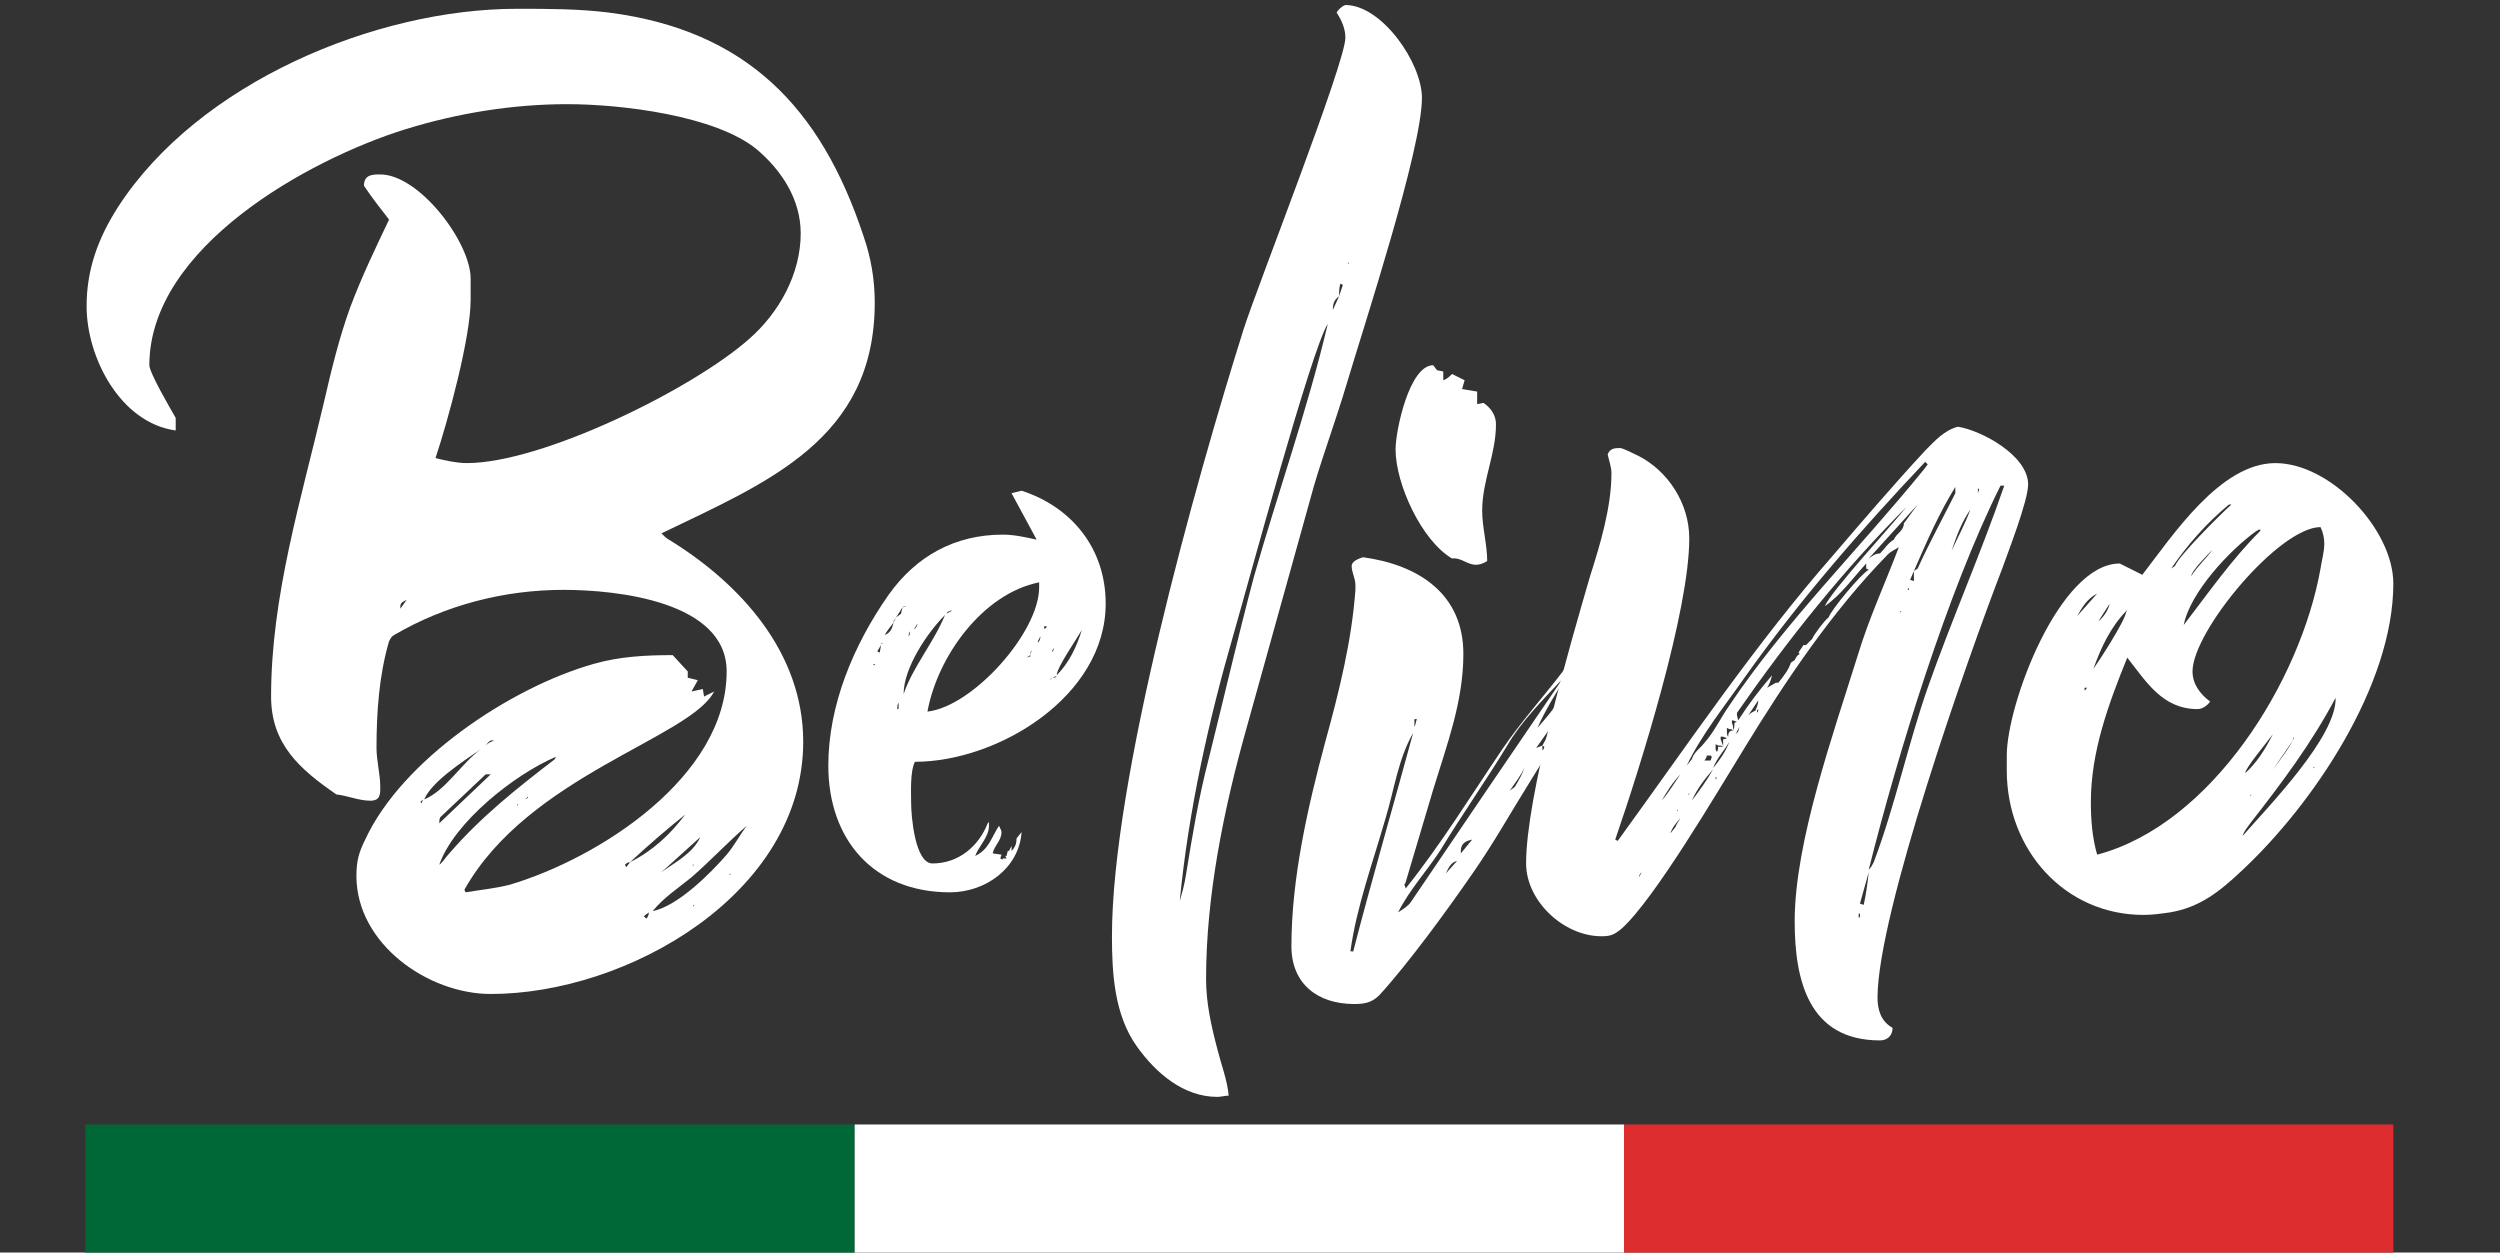
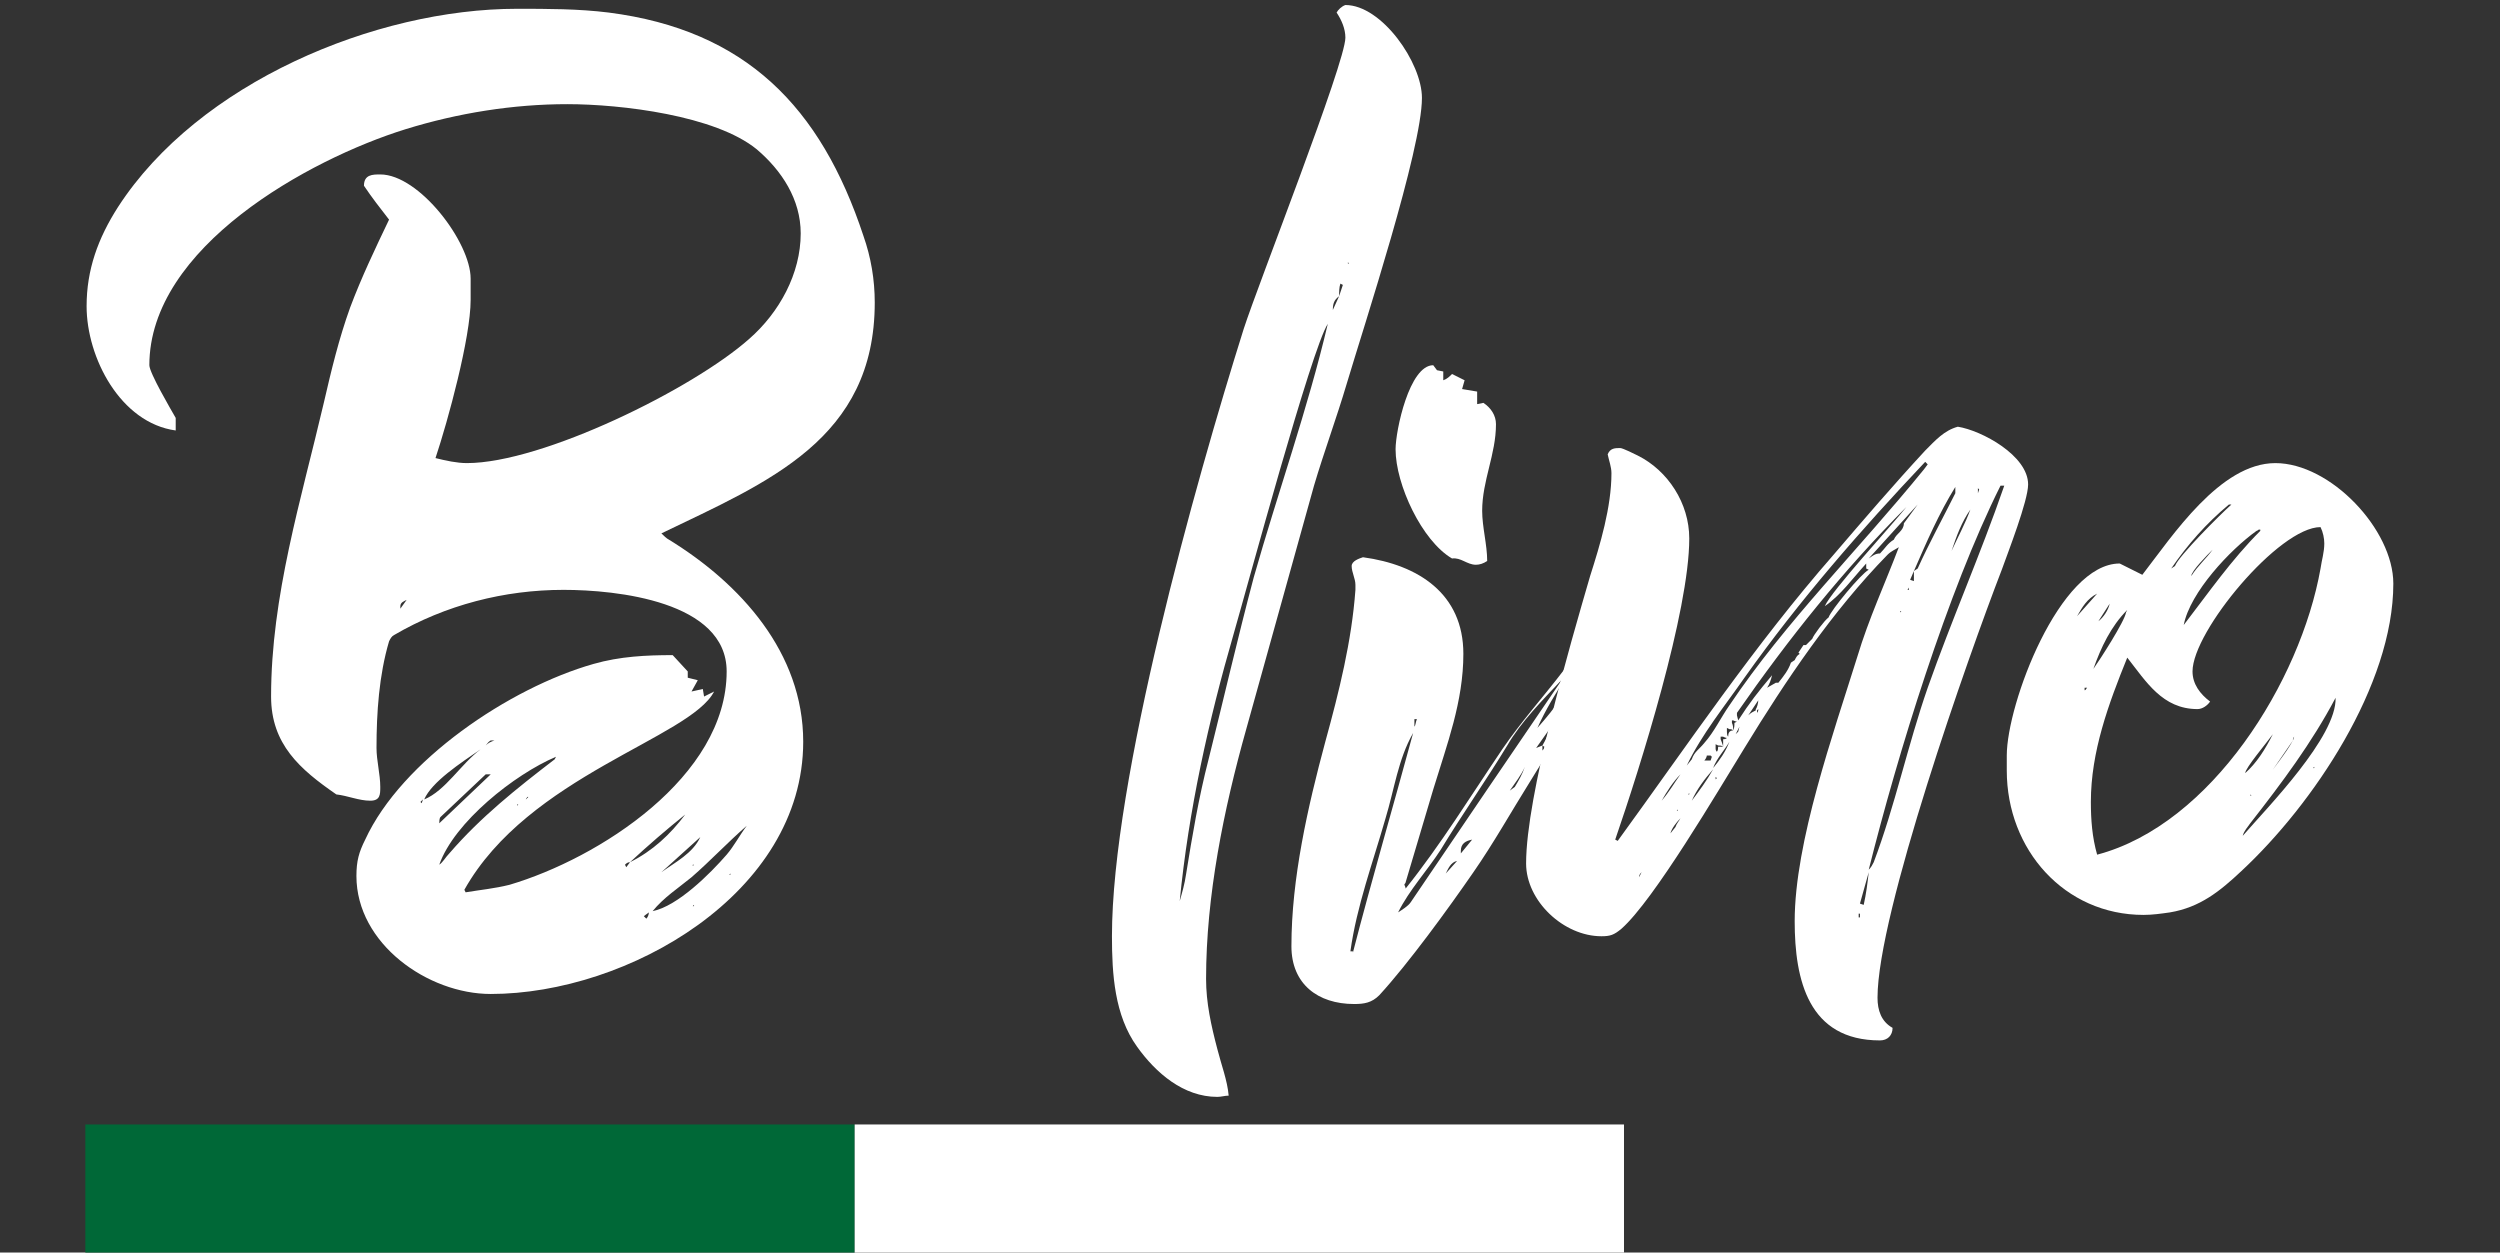
<svg xmlns="http://www.w3.org/2000/svg" version="1.1" id="Ebene_1" x="0px" y="0px" viewBox="0 0 199.2 99.8" style="enable-background:new 0 0 199.2 99.8;" xml:space="preserve">
  <rect x="0" y="0" width="199.2" height="99.8" fill="#333333" stroke="none" />
  <style type="text/css">
	.st0{fill:#FFFFFF;}
	.st1{fill:#006837;}
	.st2{fill:#DD2D2F;}
</style>
  <g>
    <path class="st0" d="M55.1,55.1l0.9-0.2l0.1,0.6l0.8-0.4C55,58.8,42.1,61.8,37,70.9l0.1,0.2c1.2-0.2,2.3-0.3,3.5-0.6   c7.1-2.1,17.3-8.6,17.3-17c0-5.6-8.8-6.5-13-6.5c-4.7,0-9.4,1.2-13.5,3.6c-0.2,0.1-0.3,0.3-0.4,0.5c-0.8,2.7-1,5.7-1,8.5   c0,1,0.3,2.1,0.3,3.1c0,0.6,0,1.1-0.8,1.1c-0.9,0-1.8-0.4-2.7-0.5c-2.9-2-5.2-4-5.2-7.8c0-8,2.4-15.7,4.2-23.4   c0.6-2.6,1.2-5.1,2.1-7.6c0.9-2.4,2-4.7,3.1-7c-0.7-0.9-1.4-1.8-2-2.7c0-0.9,0.7-0.9,1.3-0.9c3.1,0,7.2,5.4,7.2,8.3v1.7   c0,3-1.8,9.6-2.8,12.6c0.8,0.2,1.7,0.4,2.5,0.4c6,0,18-5.9,22.5-9.9c2.4-2.1,4.1-5.2,4.1-8.4c0-2.7-1.5-5-3.5-6.7   c-3.3-2.7-10.8-3.6-15.1-3.6s-8.7,0.7-12.9,2c-7.7,2.4-20.4,9.4-20.4,18.8c0,0.6,1.7,3.5,2.1,4.2v1c-4.4-0.6-7.1-5.8-7.1-9.9   c0-2.9,0.9-5.4,2.5-7.9C15.8,6.6,29.9,0.7,41.2,0.7c2.4,0,4.9,0,7.3,0.3c10.9,1.4,16.9,7.5,20.3,17.8c0.6,1.7,0.9,3.5,0.9,5.3   c0,10.9-8.5,14.3-17,18.4c0.2,0.2,0.4,0.4,0.6,0.5C59,46.5,64,52,64,59.1C64,71.2,50,79.2,39.1,79.2c-5,0-10.7-4-10.7-9.4   c0-1.2,0.2-1.9,0.7-2.9c2.9-6.3,11.5-12.1,18.2-14c2.1-0.6,4.2-0.7,6.3-0.7l1.2,1.3V54l0.8,0.2L55.1,55.1L55.1,55.1z M31.9,48.5   l0.5-0.7c-0.2,0.1-0.5,0.2-0.5,0.5V48.5L31.9,48.5z M33.5,63.9l0.1,0.1l0.1-0.3L33.5,63.9L33.5,63.9z M38.3,59.7   c-1.6,1.1-3.9,2.6-4.5,4C35.5,63,36.7,60.9,38.3,59.7z M35.8,68c2.5-2.9,5.4-5.2,8.4-7.5l0.1-0.2c-3.3,1.4-8.1,5.2-9.3,8.6   C35.3,68.7,35.5,68.3,35.8,68L35.8,68z M38.7,61.7l-3.6,3.4C35,65.2,35,65.5,35,65.6l4.1-3.9C39.1,61.7,38.7,61.7,38.7,61.7z    M38.4,59.6c0,0-0.1,0-0.1,0.1C38.3,59.6,38.4,59.6,38.4,59.6z M39.1,59c-0.2,0.1-0.3,0.3-0.4,0.4c0.2-0.2,0.4-0.3,0.7-0.4H39.1z    M41.3,64.1h-0.1v0.1L41.3,64.1z M42.1,63.5H42c0,0.1-0.1,0.1-0.1,0.2L42.1,63.5L42.1,63.5z M50.2,68.7c-0.2,0-0.3,0.1-0.4,0.2   l0.1,0.2L50.2,68.7L50.2,68.7z M54.6,64.9c-1.5,1.2-3,2.5-4.4,3.8C52,67.8,53.4,66.5,54.6,64.9z M51.3,73l0.2,0.2   c0.1-0.1,0.2-0.3,0.2-0.5L51.3,73L51.3,73z M55.1,69.9c-1.1,0.9-2.2,1.6-3.1,2.7c2-0.4,4.6-3,5.9-4.5c0.6-0.7,1-1.5,1.6-2.3   C58,67.1,56.6,68.6,55.1,69.9L55.1,69.9z M52.7,69.5c-0.1,0-0.1,0.1-0.2,0.2C52.6,69.6,52.6,69.5,52.7,69.5z M52.7,69.5   c1.1-0.8,2.5-1.5,3.1-2.8L52.7,69.5z M55.3,68.9h-0.1V69L55.3,68.9z M55.3,72.2v-0.1l-0.1,0.1H55.3z M57.3,70.4   c-0.1,0.1-0.1,0.2-0.2,0.2C57.2,70.6,57.2,70.5,57.3,70.4z M58.1,69.7h0.1v-0.1L58.1,69.7z" />
-     <path class="st0" d="M72.9,60.7c-0.4,0.8-0.3,2.5-0.3,3.3c0,1,0.3,4.8,1.7,4.8c2.1,0,3.7-1.4,4.4-3.2l0.1-0.1v0.3   c0,0.9-0.8,1.6-1.1,2.4c1.1-0.5,1.3-1.5,1.9-2.4c0.1,0.2,0.2,0.4,0.2,0.5c0,0.7-0.6,1.1-0.7,1.7l0.7,0.1l-0.1,0.3l0.2,0.1v-0.1h0.3   l-0.1-0.2h0.1l0.1-0.4h0.1l0.2-0.4v0.4c0.3-0.3,0.4-0.6,0.4-1l0.4-0.5c-0.2,2.9-2.9,4.8-5.7,4.8c-6.1,0-9.7-4.2-9.7-10.1   c0-4.8,2-9.6,4.8-13.6c2.2-3.1,5.3-4.8,9.1-4.8c0.9,0,1.8,0.2,2.7,0.4l-2-3.7l0.8-0.2c4,1.3,6.7,4.6,6.7,9   C88.1,55.5,79.5,60.7,72.9,60.7L72.9,60.7z M69.7,52.9c-0.1,0-0.1,0-0.1,0.1h0.1V52.9z M70.2,51.4l-0.3,0.5l0.2,0.1   C70.1,52,70.2,51.4,70.2,51.4z M70.3,51.2l-0.1,0.1h0.1V51.2z M71.9,48.4l0.3-0.1C72.1,48.3,72,48.3,71.9,48.4l-0.5,0.8l-0.2,0.3   v0.1c-0.2,0.3-0.5,0.6-0.7,1c0.5-0.2,0.6-0.6,0.7-1l0.2-0.4l0.4-0.3C71.8,48.7,71.9,48.6,71.9,48.4L71.9,48.4z M71.6,56   c-0.1,0.1-0.1,0.3-0.1,0.5h0.1V56z M75.3,49c-1.4,1.4-3.3,4.2-3.3,6.3C72.7,53.2,74.4,51.2,75.3,49z M72,51.7v0.1V51.7L72,51.7   L72,51.7z M72.4,50.7c0.1-0.1,0.1-0.2,0.1-0.4C72.4,50.5,72.4,50.6,72.4,50.7z M72.8,50.1h0.1c0.1-0.1,0.2-0.3,0.2-0.4   C73,49.8,72.9,50.1,72.8,50.1z M73.9,56.7c3.6-0.4,8.9-6.3,8.9-9.9v-0.4C78.3,47.3,74.7,52.3,73.9,56.7z M75.4,48.9l0.4-0.2v-0.1   l-0.1,0.1C75.5,48.7,75.5,48.8,75.4,48.9z M82.2,51.8c-0.1,0.1-0.1,0.3-0.1,0.4l-0.3,0.2l0.3-0.1v-0.1L82.2,51.8L82.2,51.8z    M82.9,50.7l-0.2,0.4v0.1C82.8,51.1,82.9,51,82.9,50.7L82.9,50.7z M83.2,50.1c0.1,0,0.2-0.1,0.2-0.2h-0.2V50.1z M83.6,54.2   c0.1-0.1,0.2-0.1,0.2-0.2L83.6,54.2z M83.8,51.9h0.1l0.1-0.3L83.8,51.9L83.8,51.9z M84.2,53.9c-0.1,0-0.2,0-0.3,0.1   C84,54,84.1,54,84.2,53.9z M84.2,53.8c1-1,1.6-2.3,2-3.6C85.8,50.9,84.2,53.2,84.2,53.8z" />
    <path class="st0" d="M107.2,0.4c2.9,0,6.1,4.6,6.1,7.4c0,4.1-4.6,18.1-6,22.8c-0.8,2.7-1.8,5.4-2.6,8.1l-5.4,19.4   c-1.8,6.4-3.2,13.3-3.2,19.9c0,1.9,0.4,3.7,0.9,5.6c0.3,1.2,0.8,2.5,0.9,3.7c-0.3,0-0.6,0.1-0.9,0.1c-2.7,0-4.9-1.9-6.4-4   c-1.8-2.5-2-5.8-2-8.8c0-12.4,6.6-36,10.5-48.4c1.2-3.7,8.1-21.2,8.1-23.2c0-0.7-0.3-1.4-0.7-2C106.6,0.8,106.9,0.5,107.2,0.4   L107.2,0.4z M94.5,69.7c0.5-3.1,1-6.1,1.8-9.2c1.2-4.8,2.3-9.6,3.6-14.5c1.9-6.7,4.3-13.4,5.9-20.2c-1.3,2-6.4,20.9-7.5,24.7   c-2,6.9-3.6,14.1-4.3,21.3C94.2,71.1,94.4,70.4,94.5,69.7L94.5,69.7z M106.7,23.6c-0.4,0.3-0.5,0.6-0.5,1.1L106.7,23.6z M107,22.7   l-0.2-0.1c-0.1,0.3-0.1,0.7-0.1,1L107,22.7z M107.5,21l-0.1-0.1V21H107.5z" />
    <path class="st0" d="M127.5,50.9l0.8-0.8l-0.1,0.6l0.3-0.6h-0.2l0.2-0.3v0.3l0.2-0.4h0.1l0.4-0.7l0.2,0.1   c-1.8,4.6-4.9,8.9-7.5,13.2c-1.5,2.4-2.9,4.9-4.5,7.2c-2,2.9-5.2,7.3-7.5,9.8c-0.6,0.6-1.2,0.7-2,0.7c-2.9,0-5-1.6-5-4.6   c0-5.4,1.3-11.1,2.7-16.3c1.1-4,2.1-8,2.4-12.1v-0.4c0-0.5-0.3-1-0.3-1.5c0-0.4,0.6-0.6,0.9-0.7c4.4,0.6,8,2.9,8,7.7   c0,3.8-1.3,7.2-2.4,10.8l-2.2,7.4c0,0.1-0.1,0.1-0.1,0.2c0,0,0.1,0.2,0.1,0.3c2.8-3.5,5.2-7.4,7.7-11.1c1.5-2.2,3.3-4.2,4.9-6.3   c0.9-1.1,1.5-2.6,2.6-3.6l-0.5,0.9l0.7-0.8c-1.6,2.7-3.6,5.2-4.9,8.1c0.7-0.8,1.4-1.6,1.9-2.5c1-1.7,1.7-3.8,3.2-5.2L127.5,50.9   L127.5,50.9z M107.8,75.9c1.5-5.8,3.2-11.6,4.8-17.5c-1.2,2.1-1.5,4.5-2.2,6.8c-1,3.5-2.3,7-2.8,10.6H107.8L107.8,75.9z    M114.5,29.5l0.5,0.1v0.7c0.3-0.1,0.5-0.3,0.7-0.5l1,0.5l-0.2,0.7l1.2,0.2v1l0.5-0.1c0.6,0.4,1,1,1,1.7c0,2.4-1.1,4.5-1.1,6.9   c0,1.3,0.4,2.7,0.4,4c-0.3,0.2-0.6,0.3-0.9,0.3c-0.7,0-1.2-0.6-1.9-0.5c-2.4-1.4-4.5-5.9-4.5-8.7c0-1.5,1.1-6.7,3-6.7L114.5,29.5   L114.5,29.5z M112.4,71.9c4-5.9,8-11.8,12.1-17.8c-1.6,1.7-3.3,3.4-4.4,5.3c-1.7,2.8-3.6,5.5-5.3,8.3c-1.1,1.7-2.5,3.2-3.4,5   C111.7,72.5,112.2,72.2,112.4,71.9L112.4,71.9z M112.7,57.3v0.6c0.1-0.1,0.1-0.4,0.2-0.6H112.7z M116.1,68.6   c-0.5,0.1-0.7,0.6-0.9,1L116.1,68.6z M117.3,66.9c-0.5,0.1-0.9,0.3-0.9,0.9V68L117.3,66.9z M120.7,62.7c0.3-0.5,0.6-1,0.8-1.6   c-0.3,0.7-0.8,1.3-1.2,1.9C120.3,63,120.7,62.7,120.7,62.7z M122.9,59.8l0.3-0.3c-0.1,0-0.2,0-0.3-0.1c0.3-0.5,0.5-1,0.7-1.5   l-1.2,1.7l0.5-0.2V59.8z M124.8,56.3l0.3-0.5v-0.4c-0.4,0.5-0.7,1-0.9,1.5l0.4-0.2L124.8,56.3c0.1,0.1,0.1,0.3,0.1,0.4   c0.1-0.1,0.1-0.3,0.1-0.4H124.8L124.8,56.3z M124.9,56.7h-0.2c-0.1,0.1-0.1,0.2-0.1,0.3L124.9,56.7z M125.1,55.9v0.2   c0.1-0.1,0.1-0.1,0.1-0.2H125.1z M125.9,54.6c0-0.4,0.2-0.7,0.2-1.1l-0.9,1.7l0.4-0.2v0.3l0.2-0.3h-0.2L125.9,54.6L125.9,54.6z    M125.9,54.6v0.3l0.2-0.3c0-0.1,0-0.3,0.1-0.4h-0.1c0,0.1-0.1,0.3,0,0.4H125.9z M127.6,51.3l-0.1,0.4l-0.4,0.1   c0.2-0.2,0.4-0.5,0.4-0.8L127.6,51.3L127.6,51.3z M127.8,51.6l-0.2,0.1l-0.1,0.3L127.8,51.6z M128.1,49l0.2,0.1   c-0.1,0.5-0.4,0.9-0.7,1.3C127.8,49.9,128,49.5,128.1,49L128.1,49z M128.5,49.9v-0.2h0.1v0.1L128.5,49.9L128.5,49.9z M128.7,49.4   v0.3h-0.1L128.7,49.4z M128.7,49.8v-0.1h0.1L128.7,49.8z" />
    <path class="st0" d="M121.6,68.8c0-5.4,3.5-17.4,5.1-22.9c0.8-2.5,1.7-5.5,1.7-8.2c0-0.5-0.2-1-0.3-1.5c0.2-0.5,0.6-0.5,1-0.5   c0.2,0,1.2,0.5,1.4,0.6c2.4,1.2,4.1,3.8,4.1,6.6c0,5.8-3.9,18.2-5.9,24l0.2,0.1c5.6-7.7,10.9-15.6,17.2-22.8   c2.4-2.8,4.8-5.6,7.3-8.3c0.8-0.8,1.5-1.6,2.6-1.9c1.9,0.3,5.6,2.3,5.6,4.6c0,1.3-1.6,5.4-2.1,6.8c-2.7,7-9.9,27.4-9.9,34.1   c0,1,0.3,1.9,1.2,2.4c0,0.6-0.4,1-1,1c-5.7,0-6.8-4.8-6.8-9.5c0-6.3,3.1-15,5-21.1c0.9-3,2.2-5.8,3.3-8.7c-0.3,0.2-0.6,0.3-0.9,0.6   c-4.4,4.5-8.1,10-11.4,15.4c-2.1,3.4-7.2,12.1-9.8,14.4c-0.6,0.5-0.9,0.6-1.6,0.6C124.6,74.6,121.6,71.8,121.6,68.8L121.6,68.8z    M130.8,69.5c-0.1,0.1-0.2,0.2-0.2,0.4L130.8,69.5z M132.4,63.8c0.6-0.7,1-1.4,1.5-2.1C133.3,62.3,132.8,63.1,132.4,63.8z    M133.5,65.9c0.1-0.3,0.3-0.5,0.4-0.7c-0.3,0.3-0.7,0.8-0.8,1.2L133.5,65.9L133.5,65.9z M133.6,64.6c0.1,0,0.1,0,0.1-0.1   L133.6,64.6z M134.8,60.5c0.2-0.6,0.6-0.8,1-1.3c0.8-0.9,1.3-2,2-3c4.5-6.7,10.3-12.4,15.5-18.8l0.3-0.4l-0.2-0.2   c-5.1,5.4-10,11-14.4,17.2c-1.6,2.3-3.4,4.5-4.6,7L134.8,60.5z M134.6,63.3v-0.1l-0.1,0.1H134.6z M136.5,61.3   c-0.7,0.8-1.3,1.6-1.7,2.5C135.4,63,136,62.2,136.5,61.3z M136.3,60.2H136c0,0.1-0.1,0.3-0.2,0.4h0.5l0.1-0.3L136.3,60.2   L136.3,60.2z M136.5,61.2c0.5-0.6,1-1.3,1.3-2.1C137.4,59.8,136.8,60.4,136.5,61.2z M136.7,59.3v0.3c0,0.1,0,0.2,0.1,0.3   c0.1-0.1,0.1-0.3,0.1-0.4h0.4c-0.1-0.1-0.3-0.1-0.4-0.1L136.7,59.3L136.7,59.3z M136.7,61.9v0.2l0.1-0.1L136.7,61.9L136.7,61.9z    M137.1,58.7v0.2c0,0,0.2,0.5,0.2,0.6v-0.6c0.1,0,0.2,0,0.3-0.1c-0.1,0-0.3-0.1-0.3-0.1L137.1,58.7L137.1,58.7z M137.6,58v0.3   c0,0.1,0,0.3,0.1,0.4c0-0.3,0.1-0.5,0.4-0.5c-0.1-0.1-0.2-0.1-0.3-0.1L137.6,58L137.6,58z M138,57.4v0.2c0.1,0.2,0.1,0.4,0.1,0.6   c0.1-0.2,0.1-0.4,0.1-0.6l0.2-0.1c-0.1,0-0.3-0.1-0.3-0.1L138,57.4L138,57.4z M138.5,58.3l0.1-0.4l-0.3,0.6L138.5,58.3z M143.3,52   l0.4-0.6h0.2l0.5-0.5c0.1-0.3,1-1.5,1.3-1.7c0.2-0.6,2.6-3.5,3.2-3.8l-0.2-0.1v-0.4c-1.1,1.2-2,2.5-3.3,3.4   c0.5-1.2,5.4-6.5,6.5-7.9c-5,5-9.4,10.5-13.5,16.4V57l0.1,0.4c0.9-1.4,1.6-2.3,2.7-3.6c-0.1,0.4-0.2,0.7-0.4,1l0.7-0.4h0.2   c0.4-0.5,0.8-1,1-1.6l0.3-0.2c0.1-0.2,0.2-0.4,0.4-0.5L143.3,52L143.3,52z M139.3,57c0.2-0.2,0.4-0.3,0.6-0.4v-0.1   c0.1-0.1,0.2-0.5,0.2-0.7L139.3,57L139.3,57z M140,56.6v0.2c0.1-0.1,0.1-0.2,0.1-0.3C140.1,56.5,140,56.6,140,56.6z M148.1,73.1   h0.1v-0.3h-0.1V73.1z M148.2,72l0.3,0.1c0.2-0.9,0.3-1.7,0.4-2.6L148.2,72L148.2,72z M159.4,38.7c-4.2,8.4-8.2,21.4-10.5,30.6   c0.2-0.2,0.3-0.4,0.4-0.6c1.7-4.5,2.7-9.3,4.3-13.9c1.9-5.4,4.2-10.6,6.1-16.1L159.4,38.7L159.4,38.7z M150.9,43   c0.2-0.5,0.8-0.7,0.8-1.3l1.1-1.5l-3.9,4.3c0.3-0.2,0.5-0.4,0.9-0.4C150.2,43.7,150.4,43.3,150.9,43L150.9,43z M151.4,48.8l0.1-0.1   h-0.1V48.8z M152.1,46.8c0,0.1-0.1,0.1-0.1,0.2h0.1V46.8z M152.5,45.5l-0.3,0.7l0.3,0.1V45.5L152.5,45.5z M152.8,45.3   c0.9-2,2-4,3-6v-0.5c-1.3,2.1-2.3,4.4-3.3,6.7L152.8,45.3L152.8,45.3z M155.5,43.9c0.5-1.1,1.1-2.2,1.5-3.3   C156.3,41.6,155.9,42.7,155.5,43.9z M157.7,39l-0.1-0.1v0.4L157.7,39z" />
    <path class="st0" d="M170.7,45.8c2.4-3.1,6.2-8.9,10.6-8.9s9.4,5.3,9.4,9.6c0,8.1-6.4,17.6-12.1,22.9c-1.7,1.6-3.3,2.9-5.7,3.3   c-0.7,0.1-1.4,0.2-2.1,0.2c-6.3,0-10.9-5.2-10.9-11.5v-1.2c0-4.1,4.2-15.3,9-15.3L170.7,45.8L170.7,45.8z M167.1,47.3   c-0.8,0.4-1.2,1.1-1.6,1.8L167.1,47.3z M166.1,54.8V55c0.1,0,0.1-0.1,0.2-0.2H166.1z M184.9,45.3c0.1-0.7,0.3-1.3,0.3-2   c0-0.4-0.1-0.9-0.3-1.3c-3.3,0-10.2,8.3-10.2,11.5c0,1,0.6,1.8,1.4,2.4c-0.2,0.3-0.6,0.6-1,0.6c-2.8,0-4.1-2.2-5.6-4.1   c-1.5,3.7-2.9,7.5-2.9,11.5c0,1.4,0.1,2.8,0.5,4.2C176.2,65.7,183.3,54.3,184.9,45.3L184.9,45.3z M169.5,48.6   c-1.3,1.3-2.1,3-2.7,4.7c0.5-0.7,2.5-3.8,2.6-4.5L169.5,48.6L169.5,48.6z M167.2,49.5c0.4-0.3,0.8-0.9,0.9-1.4L167.2,49.5z    M173.3,45.1c0.3-0.8,3.6-4.1,4.5-4.9h-0.2c-1.8,1.5-3.3,3.2-4.6,5.1C173,45.3,173.3,45.1,173.3,45.1z M180.1,42.3v-0.1H180   c-0.1,0-0.1,0.1-0.2,0.1c-2.1,1.5-5.3,4.9-5.8,7.5C176,47.2,177.8,44.6,180.1,42.3z M176.3,43.8c-0.4,0.4-1.7,1.7-1.7,2.1   C175.1,45.1,175.8,44.5,176.3,43.8z M179.3,65.6c-0.2,0.3-0.5,0.6-0.6,1c2-2.3,7.5-7.9,7.4-11C184.2,59.2,181.8,62.4,179.3,65.6z    M181.1,58.5c-0.5,0.7-2.2,2.7-2.2,3.1C179.8,60.8,180.5,59.7,181.1,58.5z M179.3,63.3c0,0.1,0,0.1,0.1,0.1L179.3,63.3z    M180.5,62.2c0.7-1.1,1.6-2.1,2.2-3.2L180.5,62.2L180.5,62.2L180.5,62.2L180.5,62.2z M182.8,58.7c-0.1,0.1-0.1,0.2-0.1,0.3   L182.8,58.7z M184.3,61.2h0.1v-0.1L184.3,61.2z" />
  </g>
  <g>
    <rect x="6.8" y="89.6" class="st1" width="61.3" height="10.3" />
    <rect x="68.1" y="89.6" class="st0" width="61.3" height="10.3" />
  </g>
-   <rect x="129.4" y="89.6" class="st2" width="61.3" height="10.3" />
</svg>